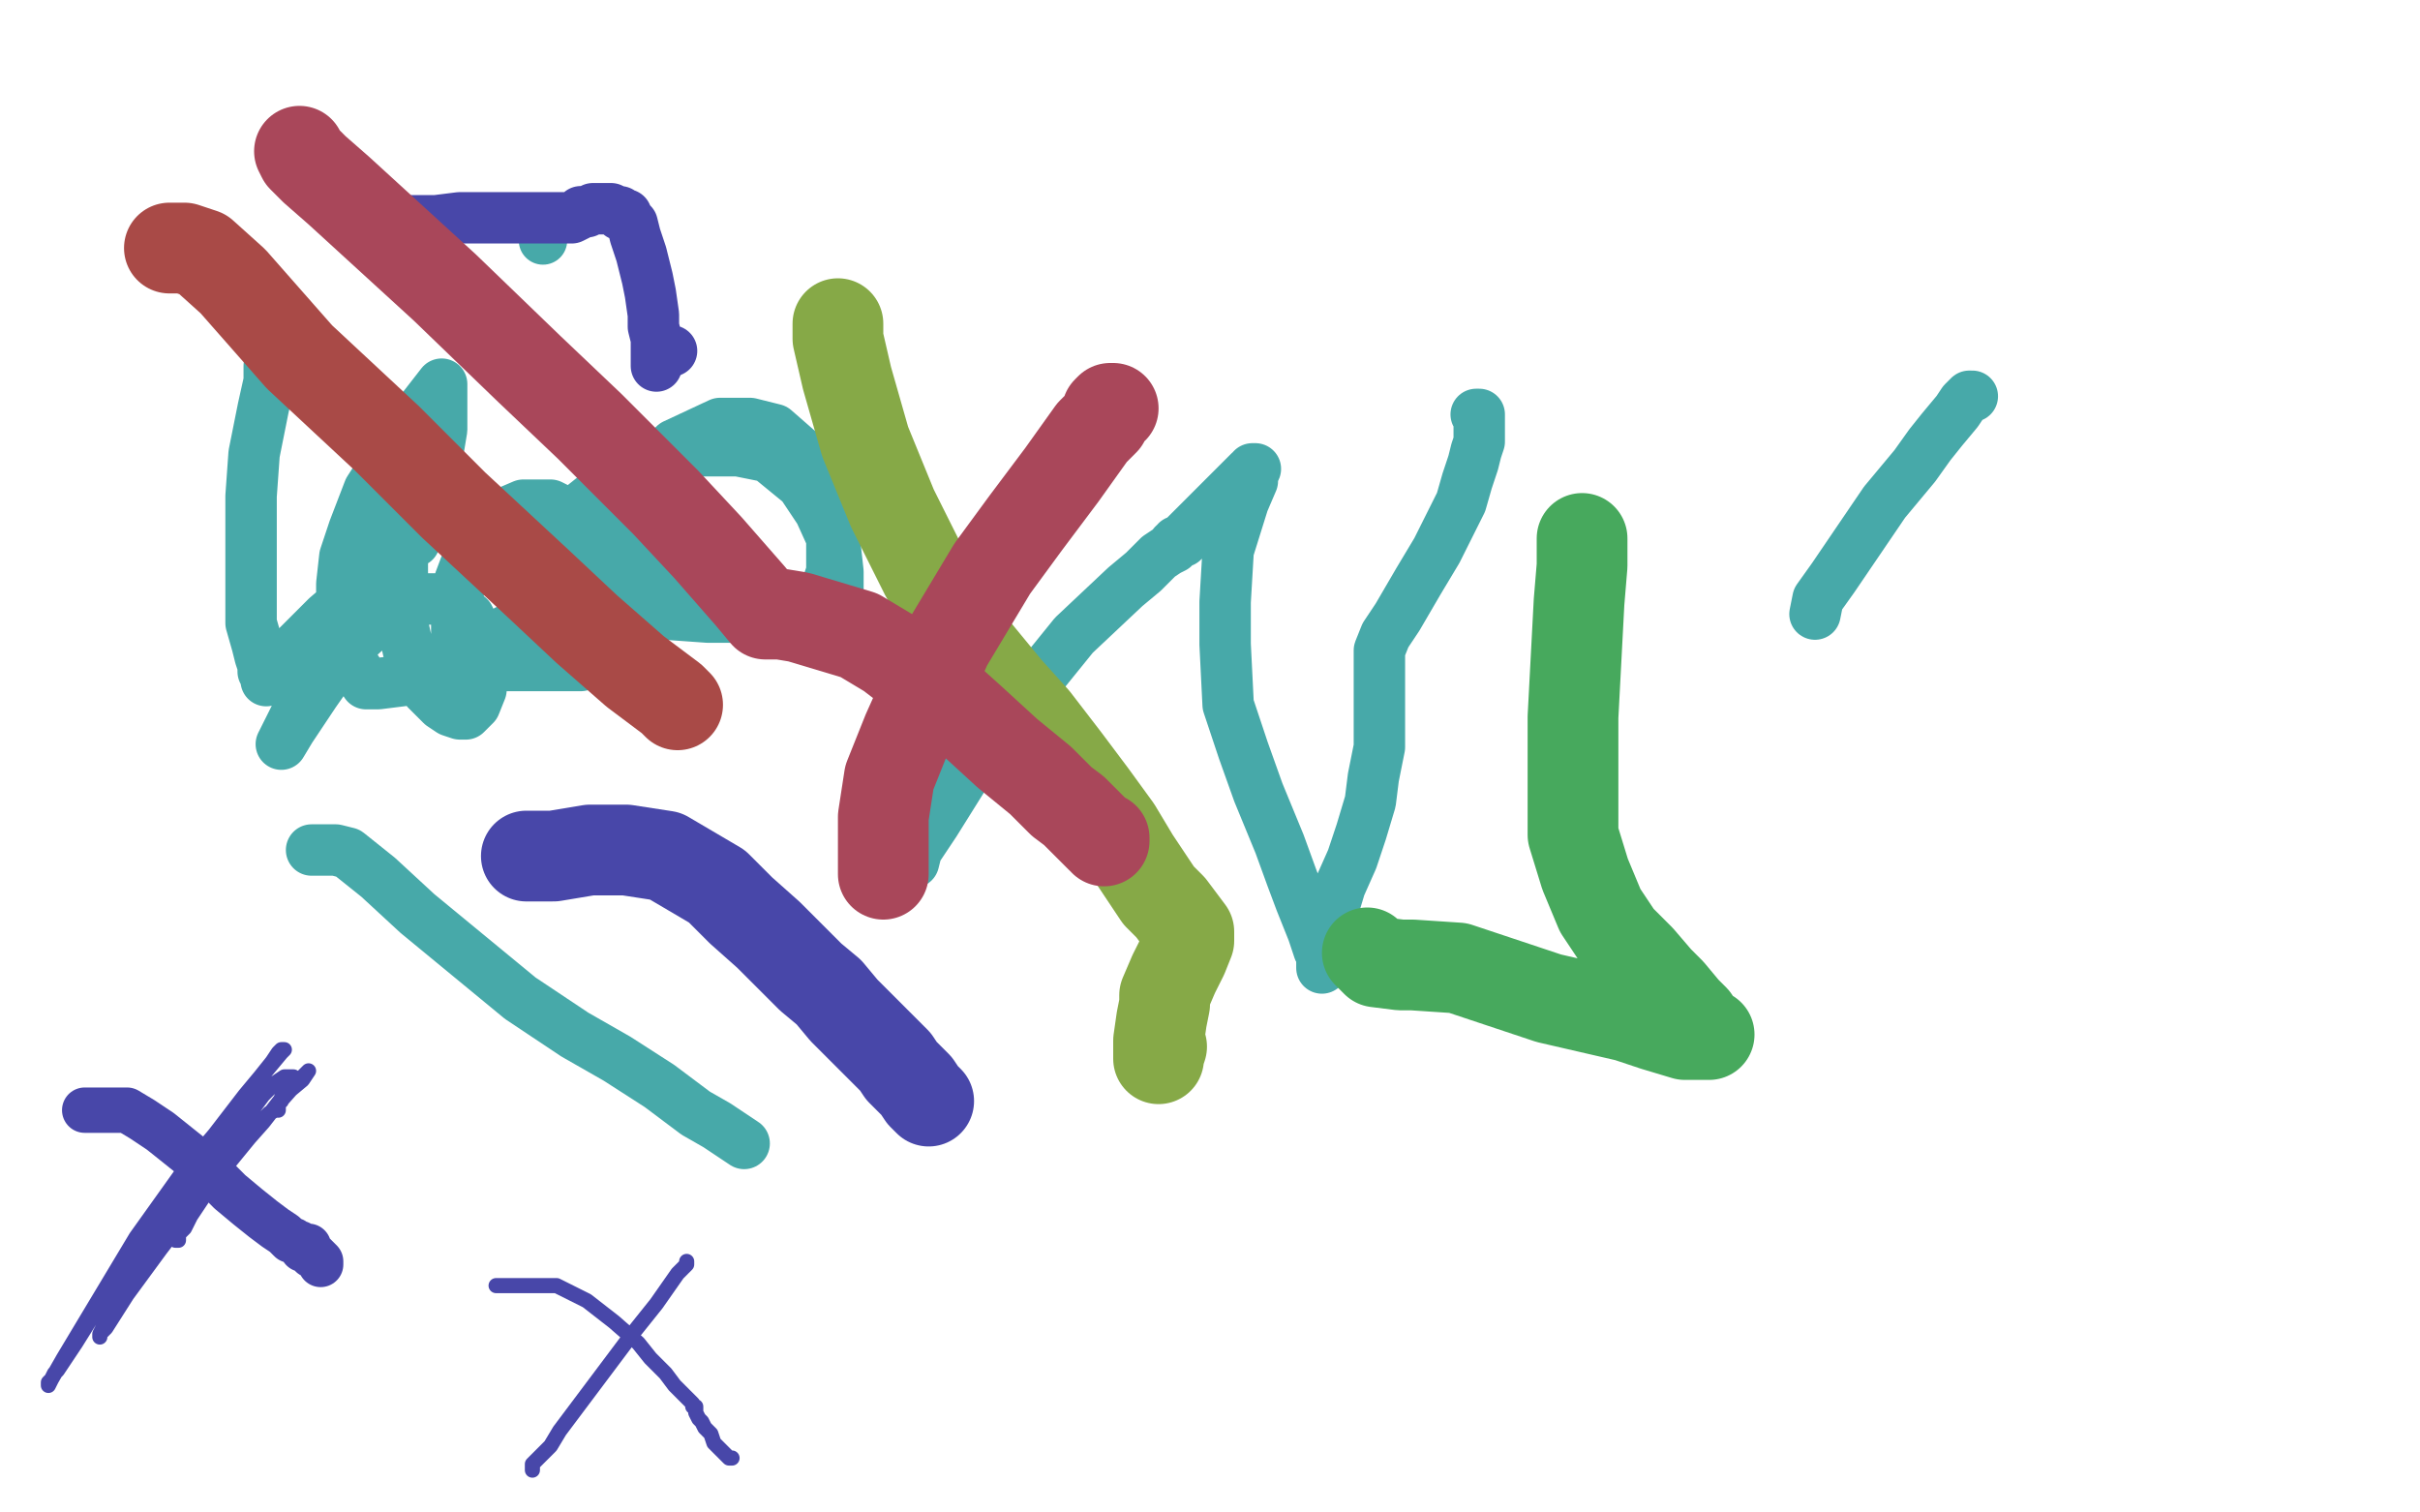
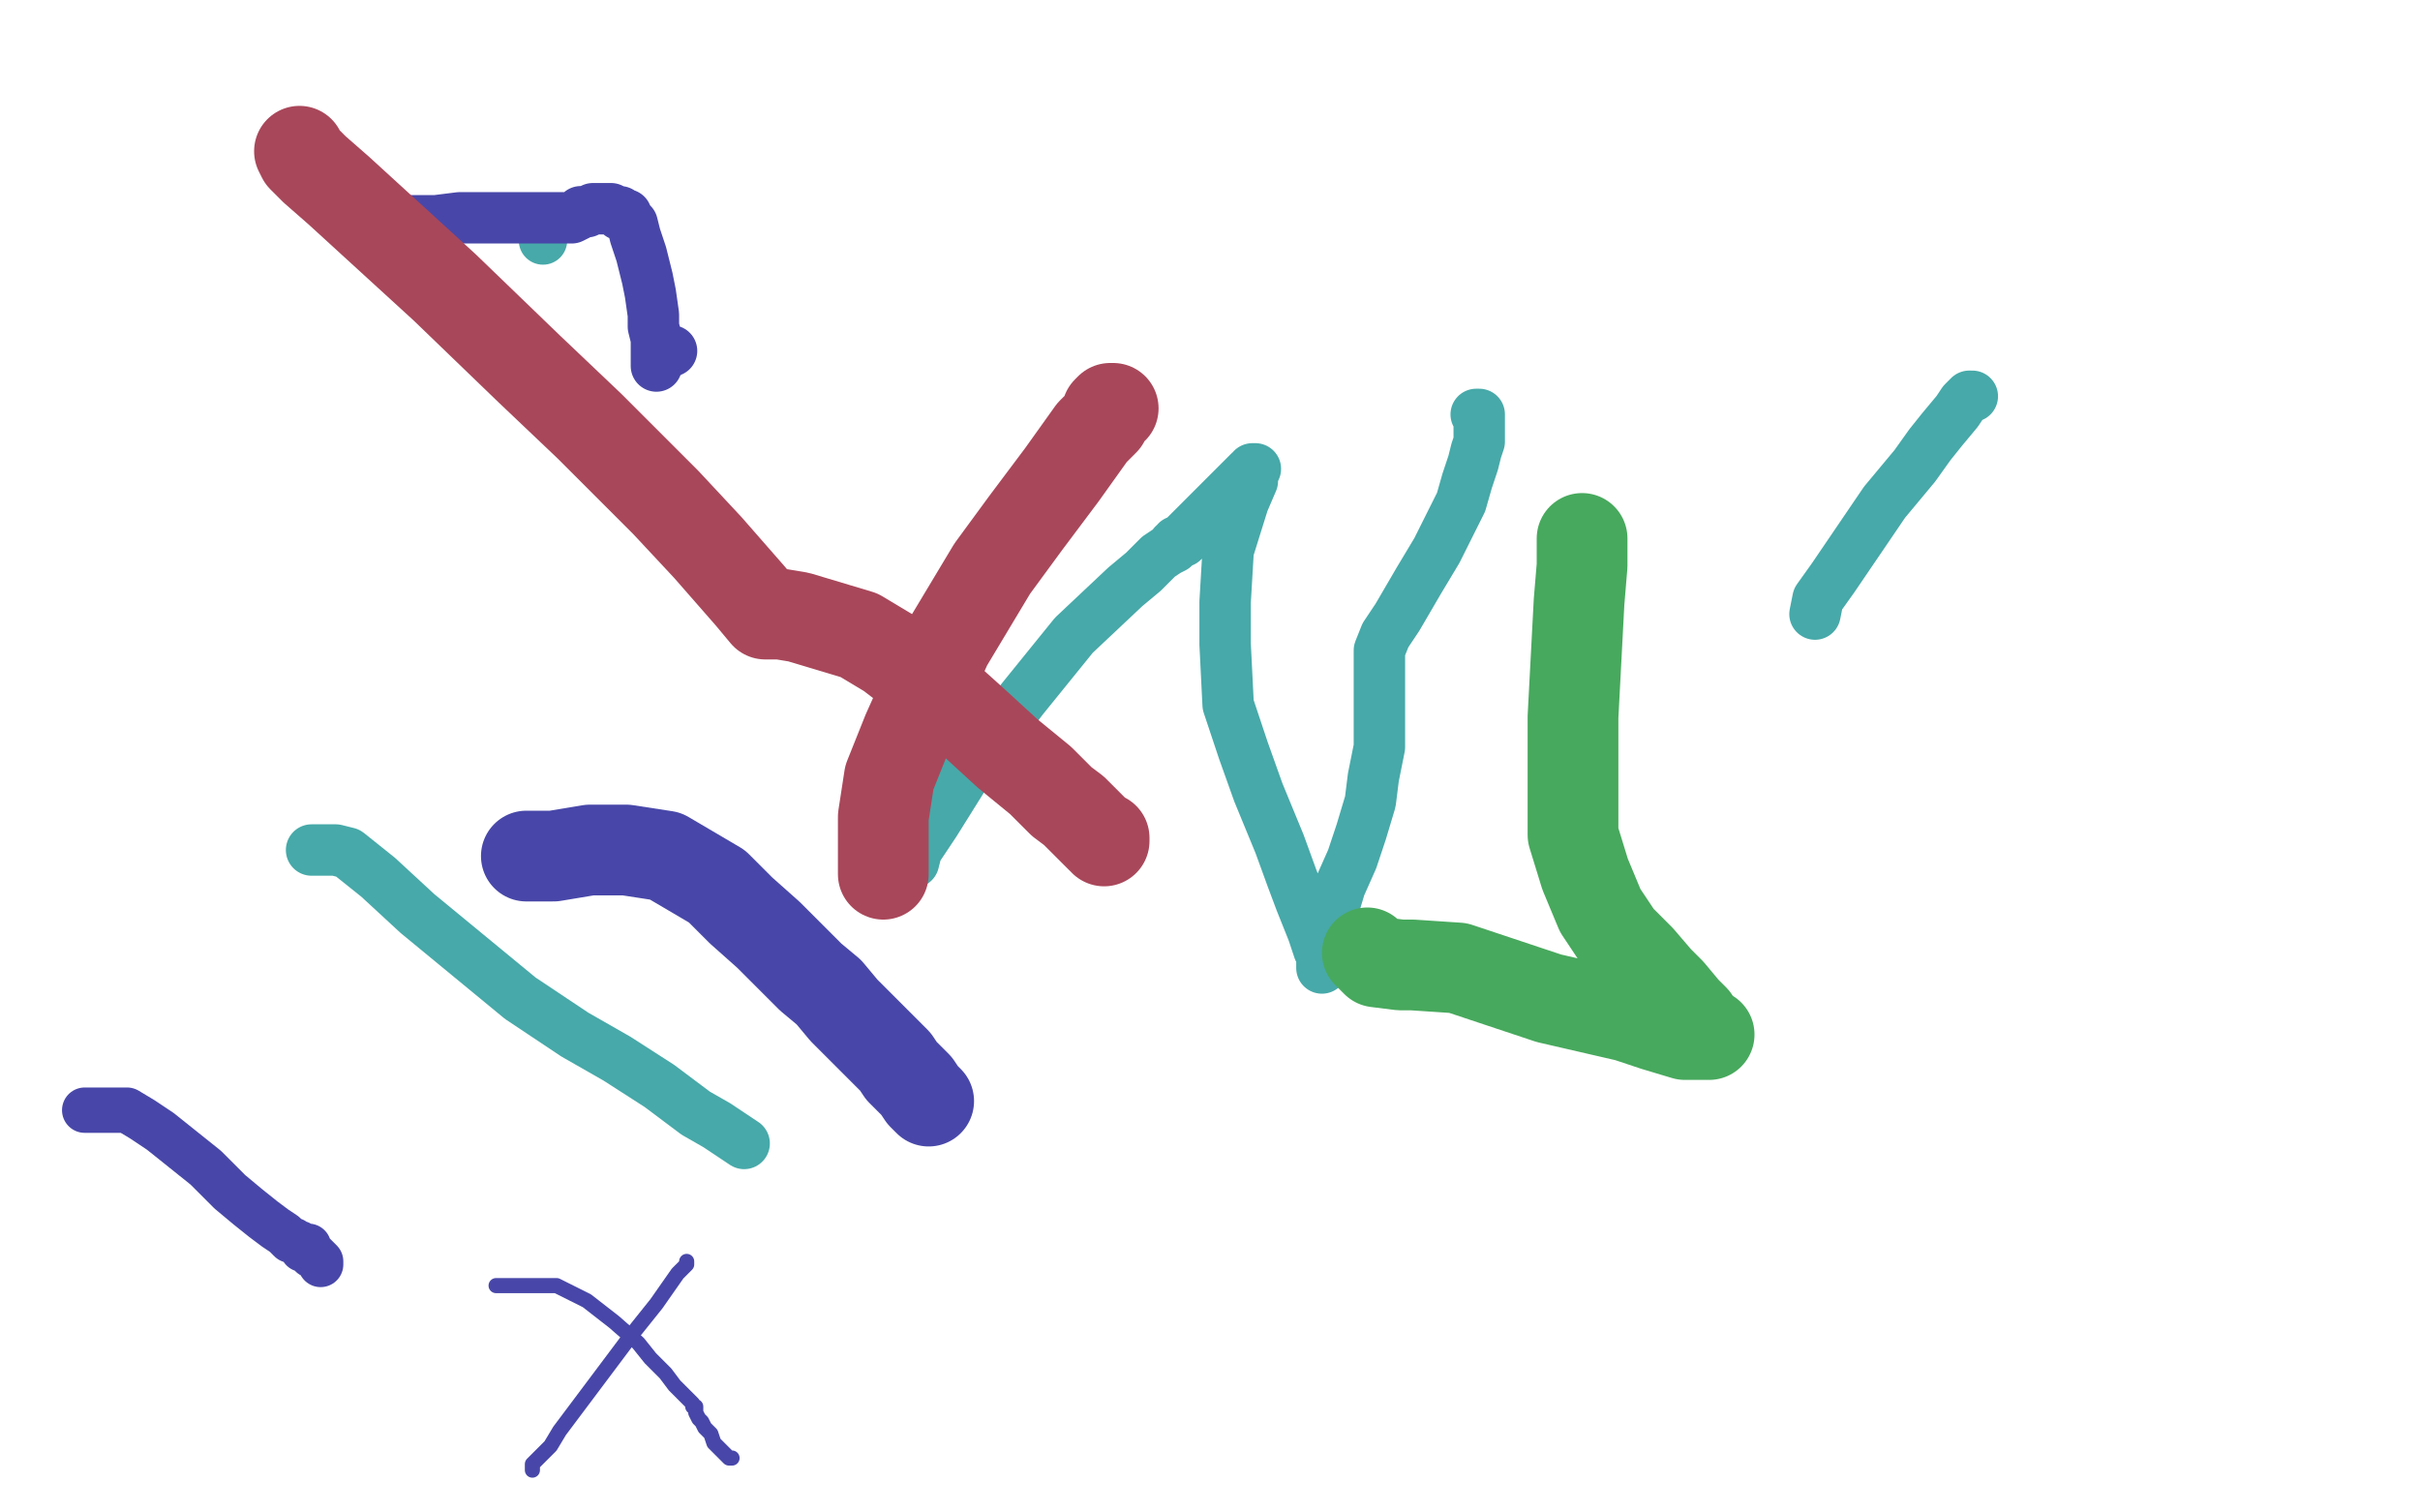
<svg xmlns="http://www.w3.org/2000/svg" width="800" height="500" version="1.1" style="stroke-antialiasing: false">
  <desc>This SVG has been created on https://colorillo.com/</desc>
  <rect x="0" y="0" width="800" height="500" style="fill: rgb(255,255,255); stroke-width:0" />
  <polyline points="302,285 303,281 303,281 309,272 309,272 319,256 319,256 338,231 338,231 355,210 355,210 372,194 372,194 378,189 383,184 386,182 388,181 388,180 389,180 389,179 390,179 391,179 392,177 396,173 400,169 404,165 408,161 410,159 411,158 412,157 413,156 414,156 414,155 415,155 414,157 414,159 411,166 406,182 405,199 405,213 406,233 411,248 416,262 423,279 427,290 430,298 432,303 434,308 435,311 436,314 437,315 437,317 437,318 437,319 437,320 437,319 437,318 437,315 437,310 440,303 443,293 447,284 450,275 453,265 454,257 455,252 456,247 456,242 456,239 456,234 456,230 456,228 456,224 456,222 456,219 456,216 456,215 458,210 462,204 469,192 475,182 479,174 483,166 485,159 487,153 488,149 489,146 489,143 489,141 489,138 489,137 488,137" style="fill: none; stroke: #47a9a9; stroke-width: 17; stroke-linejoin: round; stroke-linecap: round; stroke-antialiasing: false; stroke-antialias: 0; opacity: 1.0" />
-   <polyline points="89,121 89,123 89,123 89,126 89,126 87,135 87,135 84,150 84,150 83,164 83,164 83,182 83,182 83,195 83,206 85,213 86,217 87,220 87,222 88,223 88,224 88,225 90,223 93,219 99,213 108,204 115,198 121,191 125,187 129,183 132,181 134,180 136,179 137,179 137,178 138,177 138,176 138,173 138,170 138,166 137,163 136,160 136,159 136,158 135,159 135,160 134,167 133,177 133,189 133,206 135,215 138,223 141,228 146,233 149,235 152,236 154,236 157,233 159,228 159,221 159,212 155,204 150,200 144,198 137,198 128,202 116,213 108,222 101,231 98,236 95,242 94,244 93,246 96,241 104,229 118,209 131,185 138,170 144,154 146,142 146,131 146,127 139,136 131,148 122,162 117,175 114,184 113,193 113,197 113,205 113,211 115,216 117,220 119,223 121,226 125,226 133,225 141,222 150,217 161,212 174,205 180,202 185,197 188,194 189,189 190,185 190,181 190,175 188,172 186,169 182,167 173,167 166,170 160,176 155,184 152,192 151,200 151,208 151,213 156,217 164,220 175,220 186,220 192,220 198,218 203,213 203,207 203,198 193,175 193,177 194,180 199,186 211,194 227,198 240,201 256,203 264,203 273,203 276,201 277,196 277,189 276,180 271,169 265,160 254,151 244,149 231,149 212,152 203,159 193,167 186,176 183,181 181,186 181,194 183,195 199,201 220,203 234,204 251,204 262,203 267,200 273,195 275,189 275,181 275,170 270,159 264,149 256,142 248,140 238,140 223,147 215,155 209,163 207,170 207,176 207,181 212,184 218,187 226,188 233,188 238,188 241,187 242,186" style="fill: none; stroke: #47a9a9; stroke-width: 17; stroke-linejoin: round; stroke-linecap: round; stroke-antialiasing: false; stroke-antialias: 0; opacity: 1.0" />
  <polyline points="103,281 107,281 107,281 111,281 111,281 115,282 115,282 125,290 125,290 138,302 138,302 155,316 172,330 190,342 204,350 218,359 230,368 237,372 246,378" style="fill: none; stroke: #47a9a9; stroke-width: 17; stroke-linejoin: round; stroke-linecap: round; stroke-antialiasing: false; stroke-antialias: 0; opacity: 1.0" />
  <circle cx="179.5" cy="79.5" r="8" style="fill: #47a9a9; stroke-antialiasing: false; stroke-antialias: 0; opacity: 1.0" />
  <polyline points="600,203 601,198 601,198 606,191 606,191 623,166 623,166 633,154 633,154 638,147 638,147 642,142 642,142 647,136 649,133 651,131 652,131" style="fill: none; stroke: #47a9a9; stroke-width: 17; stroke-linejoin: round; stroke-linecap: round; stroke-antialiasing: false; stroke-antialias: 0; opacity: 1.0" />
  <polyline points="130,74 131,74 131,74 133,74 133,74 136,73 136,73 144,73 144,73 152,72 152,72 166,72 166,72 174,72 174,72 181,72 185,72 187,72 188,72 189,72 191,71 192,70 194,70 196,69 198,69 201,69 202,69 204,70 205,70 205,71 206,71 207,71 207,72 209,74 210,78 212,84 214,92 215,97 216,104 216,108 217,112 217,114 217,115 217,117 217,119 217,120 217,121 217,120 218,119 219,118 220,117 221,116 222,116" style="fill: none; stroke: #4847a9; stroke-width: 17; stroke-linejoin: round; stroke-linecap: round; stroke-antialiasing: false; stroke-antialias: 0; opacity: 1.0" />
  <polyline points="28,367 30,367 30,367 34,367 34,367 42,367 42,367 47,370 47,370 53,374 53,374 68,386 68,386 76,394 76,394 82,399 87,403 91,406 94,408 95,409 96,410 97,410 98,411 99,411 100,412 100,413 101,413 102,414 104,415 105,416 106,417 106,418 106,417 105,416 103,415 103,414 102,413 102,412 101,412" style="fill: none; stroke: #4847a9; stroke-width: 15; stroke-linejoin: round; stroke-linecap: round; stroke-antialiasing: false; stroke-antialias: 0; opacity: 1.0" />
-   <polyline points="50,415 51,413 51,413 54,408 54,408 61,399 61,399 69,389 69,389 74,384 74,384 79,377 79,377 83,373 86,371 88,369 89,368 91,367 92,367 92,366 92,365 93,364 93,363 94,362 95,361 95,360 96,359 97,358 97,357 97,356 96,356 95,356 94,356 91,358 87,362 84,366 77,374 69,385 57,399 45,415 37,427 30,436 25,444 21,450 19,453 18,454 17,456 16,457 16,458 17,456 21,449 33,429 45,409 60,388 71,375 81,362 86,356 90,351 92,348 93,347 94,347 93,348 88,354 78,366 71,375 59,394 51,408 43,420 39,428 36,435 34,439 33,441 33,442 33,441 35,439 42,428 53,413 66,396 76,384 85,373 91,366 99,357 101,355 102,354 100,357 94,362 87,371 79,380 71,390 67,396 63,402 61,406 59,408 59,410 58,410" style="fill: none; stroke: #4847a9; stroke-width: 5; stroke-linejoin: round; stroke-linecap: round; stroke-antialiasing: false; stroke-antialias: 0; opacity: 1.0" />
  <polyline points="227,417 227,418 227,418 224,421 224,421 217,431 217,431 209,441 209,441 197,457 197,457 191,465 191,465 185,473 185,473 182,478 180,480 178,482 177,483 176,484 176,485 176,486 176,485" style="fill: none; stroke: #4847a9; stroke-width: 5; stroke-linejoin: round; stroke-linecap: round; stroke-antialiasing: false; stroke-antialias: 0; opacity: 1.0" />
  <polyline points="164,425 166,425 166,425 173,425 173,425 178,425 178,425 184,425 184,425 194,430 194,430 203,437 203,437 211,444 215,449 220,454 223,458 226,461 228,463 229,464 229,465 230,465 230,466 230,467 231,469 232,470 233,472 235,474 236,477 238,479 239,480 240,481 241,482 242,482" style="fill: none; stroke: #4847a9; stroke-width: 5; stroke-linejoin: round; stroke-linecap: round; stroke-antialiasing: false; stroke-antialias: 0; opacity: 1.0" />
  <polyline points="174,283 176,283 176,283 177,283 177,283 183,283 183,283 195,281 195,281 207,281 207,281 220,283 220,283 237,293 237,293 245,301 254,309 261,316 268,323 274,328 279,334 283,338 287,342 293,348 296,351 298,354 300,356 303,359 305,362 307,364" style="fill: none; stroke: #4847a9; stroke-width: 30; stroke-linejoin: round; stroke-linecap: round; stroke-antialiasing: false; stroke-antialias: 0; opacity: 1.0" />
  <polyline points="523,178 523,180 523,180 523,187 523,187 522,199 522,199 520,237 520,237 520,255 520,255 520,276 520,276 524,289 529,301 535,310 542,317 548,324 552,328 557,334 560,337 562,340 563,341 564,342 565,342 562,342 557,342 547,339 538,336 512,330 497,325 482,320 467,319 463,319 455,318 452,315" style="fill: none; stroke: #47a95d; stroke-width: 30; stroke-linejoin: round; stroke-linecap: round; stroke-antialiasing: false; stroke-antialias: 0; opacity: 1.0" />
-   <polyline points="277,107 277,112 277,112 280,125 280,125 286,146 286,146 295,168 295,168 306,190 306,190 319,211 319,211 333,228 342,238 352,251 361,263 369,274 375,284 379,290 383,296 387,300 390,304 393,308 393,311 391,316 388,322 385,329 385,332 384,337 383,344 383,349 383,350 383,349 384,346" style="fill: none; stroke: #86a947; stroke-width: 30; stroke-linejoin: round; stroke-linecap: round; stroke-antialiasing: false; stroke-antialias: 0; opacity: 1.0" />
-   <polyline points="56,82 57,82 57,82 59,82 59,82 61,82 61,82 67,84 67,84 77,93 77,93 99,118 99,118 128,145 128,145 150,167 178,193 194,208 210,222 222,231 224,233" style="fill: none; stroke: #a94a47; stroke-width: 30; stroke-linejoin: round; stroke-linecap: round; stroke-antialiasing: false; stroke-antialias: 0; opacity: 1.0" />
  <polyline points="99,50 100,52 100,52 104,56 104,56 112,63 112,63 147,95 147,95 175,122 175,122 195,141 195,141 220,166 234,181 248,197 253,203 254,203 255,203 258,203 264,204 284,210 294,216 311,229 321,238 333,249 344,258 351,265 355,268 359,272 361,274 363,276 364,277 365,277 365,278" style="fill: none; stroke: #a9475a; stroke-width: 30; stroke-linejoin: round; stroke-linecap: round; stroke-antialiasing: false; stroke-antialias: 0; opacity: 1.0" />
  <polyline points="292,289 292,288 292,288 292,284 292,284 292,270 292,270 294,257 294,257 300,242 300,242 313,213 313,213 328,188 328,188 339,173 351,157 356,150 361,143 365,139 366,136 367,135 368,135" style="fill: none; stroke: #a9475a; stroke-width: 30; stroke-linejoin: round; stroke-linecap: round; stroke-antialiasing: false; stroke-antialias: 0; opacity: 1.0" />
</svg>